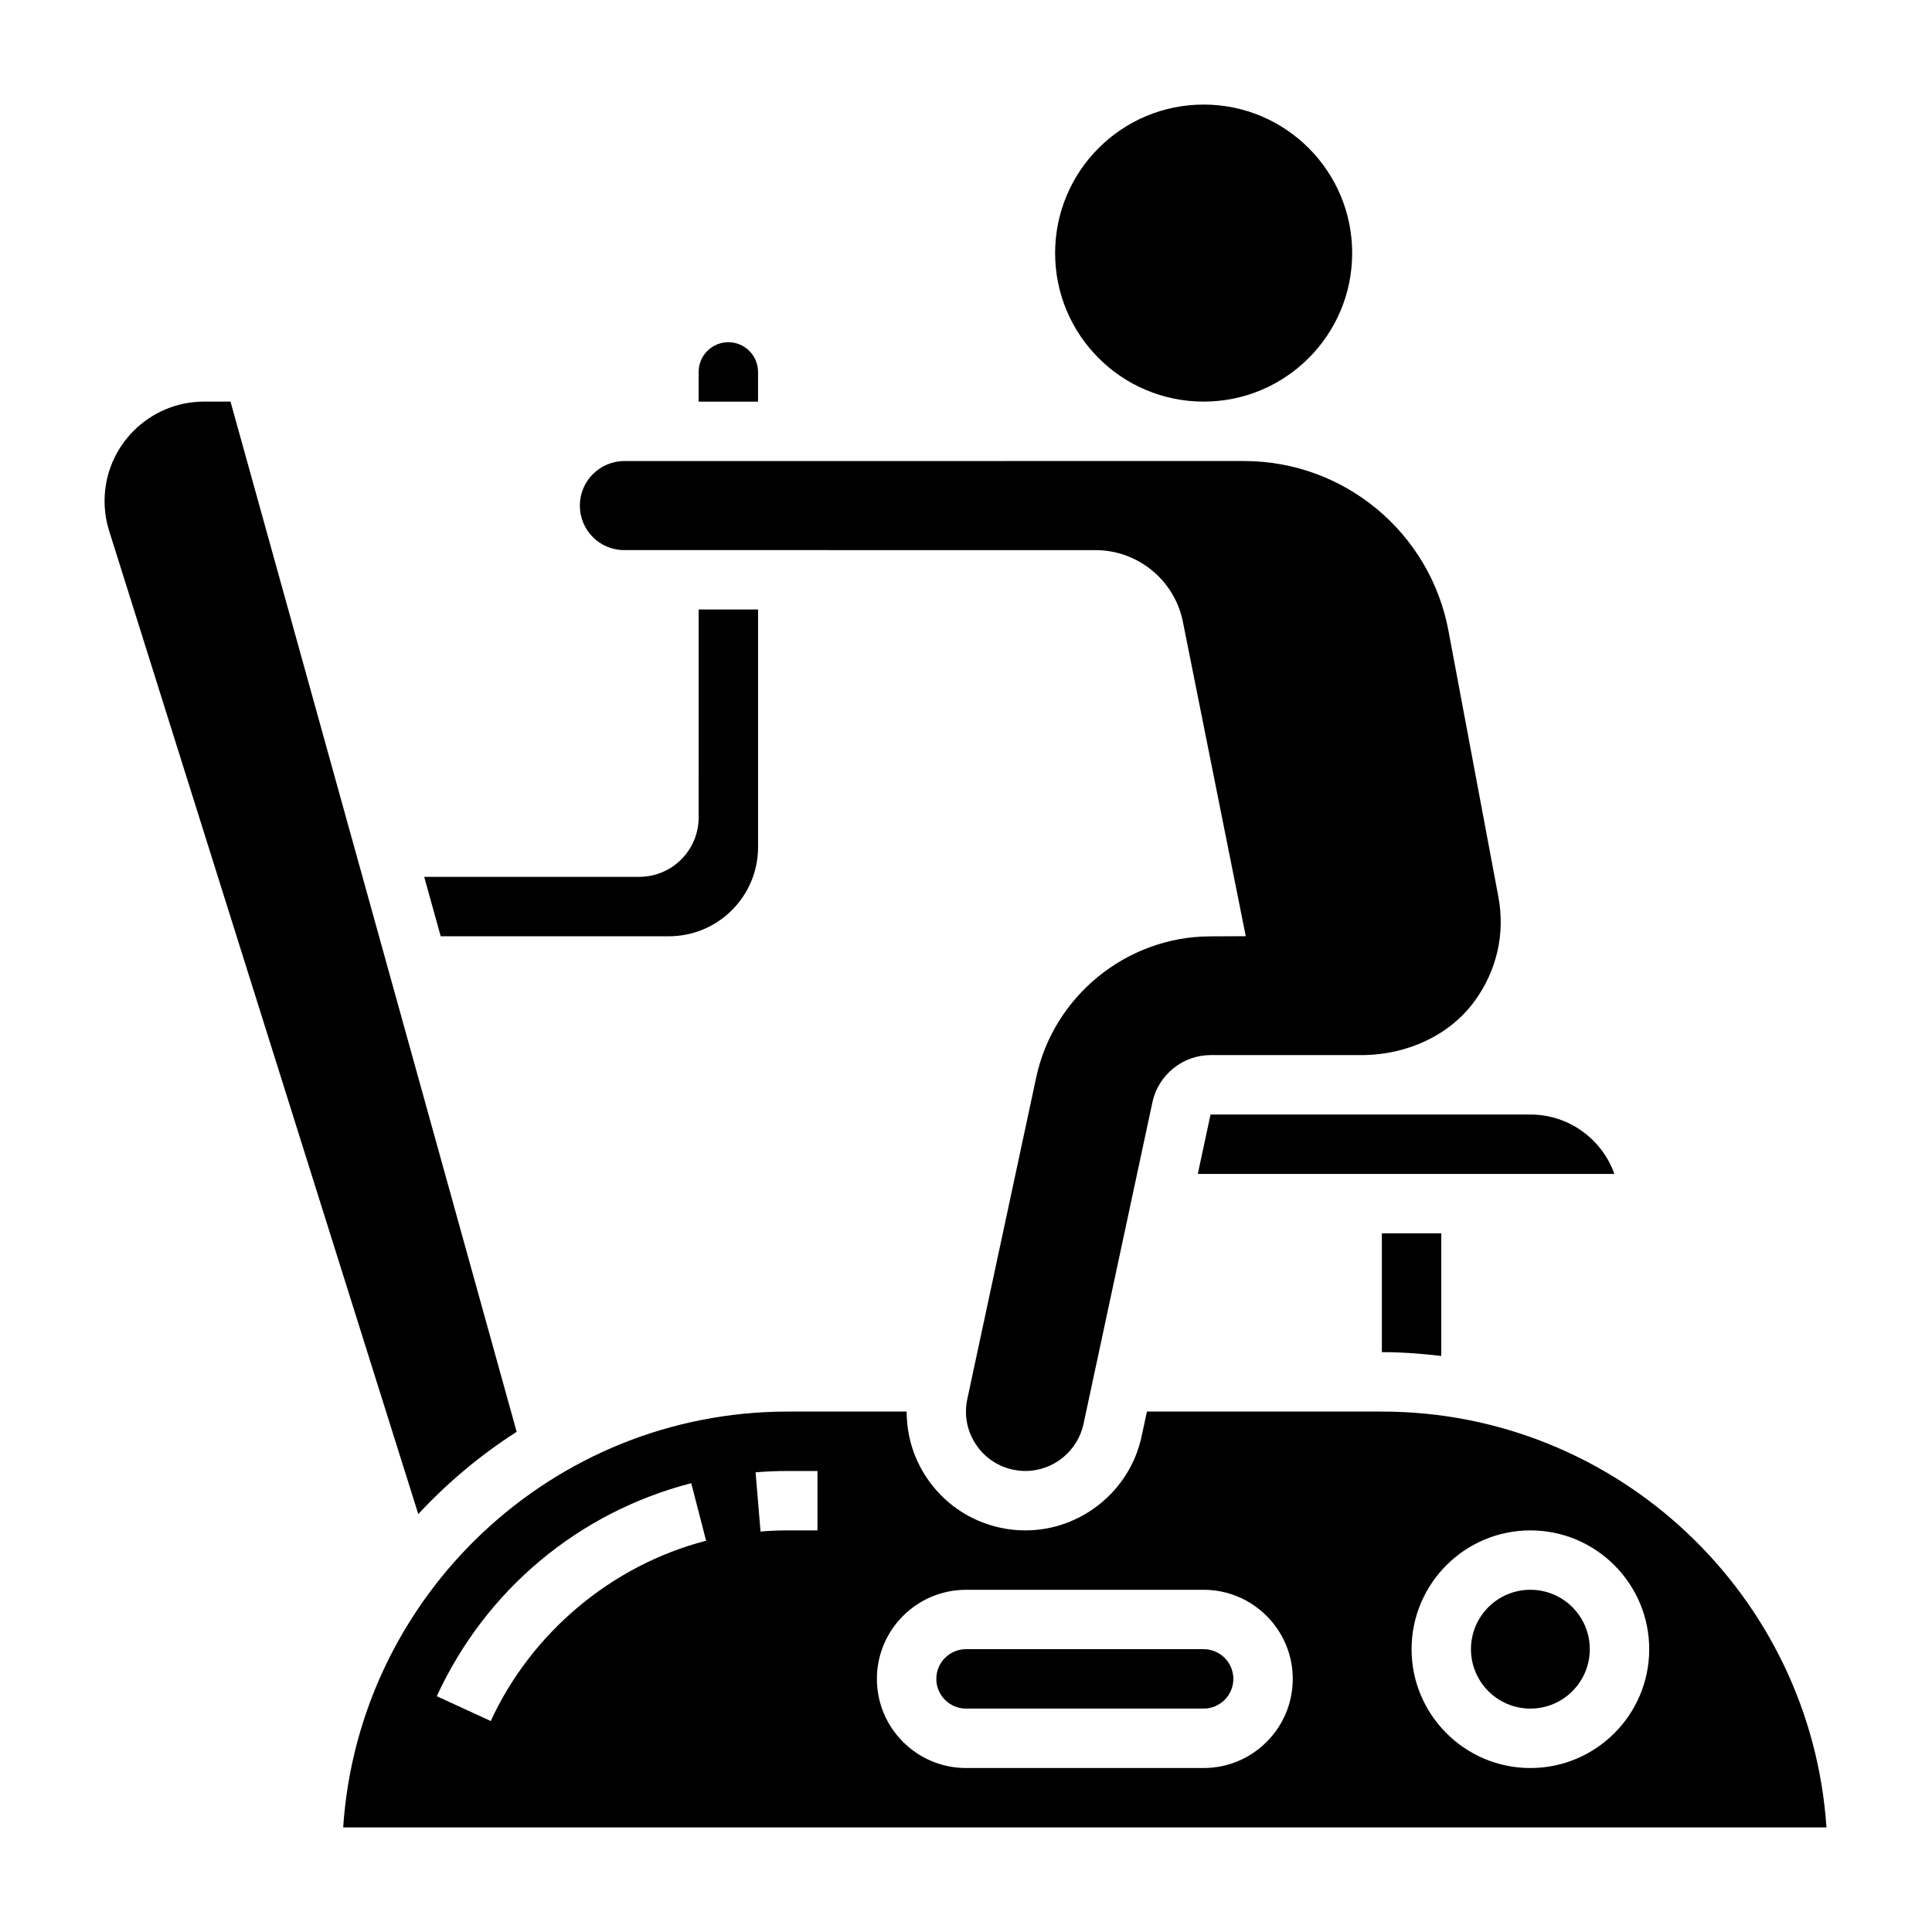
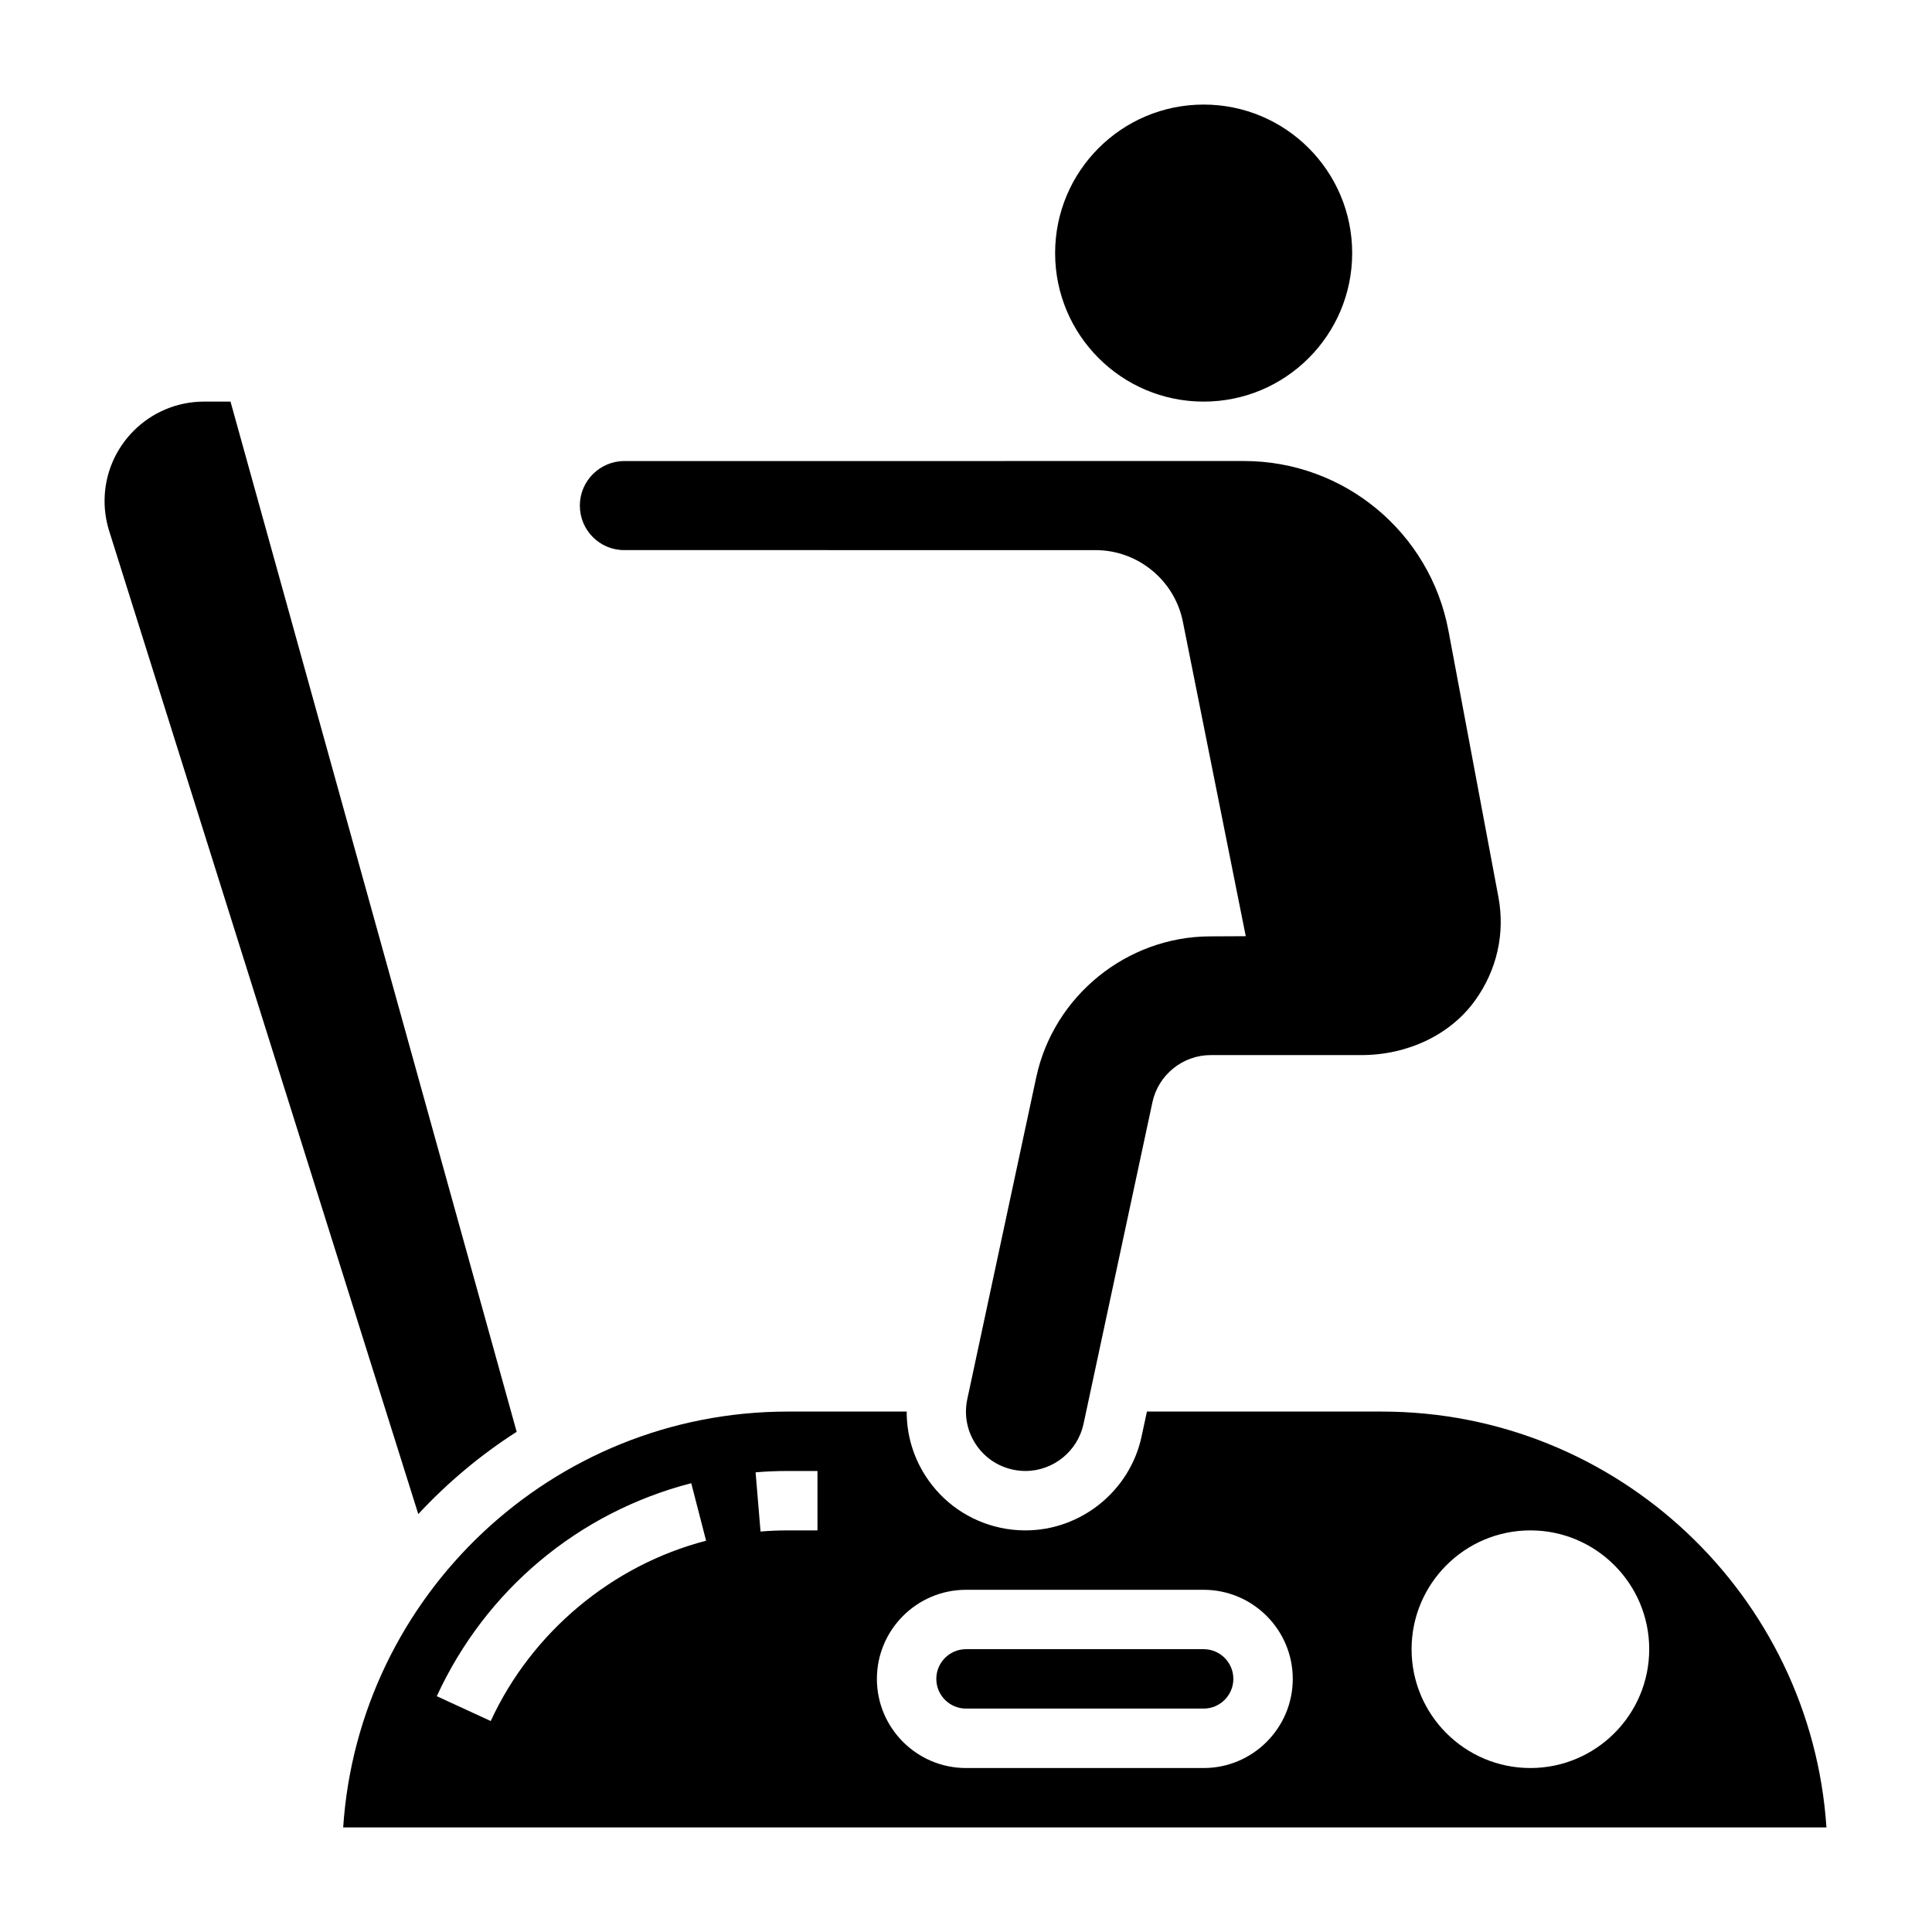
<svg xmlns="http://www.w3.org/2000/svg" fill="#000000" width="800px" height="800px" version="1.1" viewBox="144 144 512 512">
  <g>
-     <path d="m344.89 242.56c0-4.336-3.527-7.871-7.871-7.871s-7.871 3.535-7.871 7.871v7.879h15.742z" />
    <path d="m309.38 289.78 124.95 0.008c11.219 0 20.957 7.988 23.145 18.988l16.664 83.324-9.555 0.047c-22.012 0.102-41.344 15.801-45.965 37.32l-18.27 85.293c-0.883 4.125-0.117 8.336 2.164 11.855 2.281 3.543 5.816 5.977 9.957 6.863 1.062 0.223 2.172 0.344 3.281 0.344 7.375 0 13.84-5.234 15.391-12.453l18.27-85.301c1.566-7.223 8.039-12.457 15.398-12.457h39.906c12.383 0 23.672-5.406 30.188-14.469 5.793-8.039 7.996-17.766 6.195-27.387l-13.25-70.637c-4.887-26.047-27.66-44.945-54.168-44.945h-18.578l-145.65 0.008c-6.5 0.008-11.789 5.297-11.789 11.797 0 6.535 5.258 11.801 11.719 11.801z" />
    <path d="m502.34 211.07c0 21.738-17.625 39.359-39.359 39.359-21.738 0-39.363-17.621-39.363-39.359 0-21.738 17.625-39.359 39.363-39.359 21.734 0 39.359 17.621 39.359 39.359" />
-     <path d="m321.28 392.12c13.02 0 23.617-10.598 23.617-23.617v-62.984h-15.742l-0.004 55.113c0 8.684-7.062 15.742-15.742 15.742h-56.992l4.375 15.742z" />
-     <path d="m494.06 439.36h-29.254l-3.379 15.742h110.4c-3.25-9.164-12.004-15.742-22.27-15.742z" />
-     <path d="m525.95 503.34v-32.496h-15.742v31.488c5.336 0 10.57 0.398 15.742 1.008z" />
-     <path d="m565.31 581.05c0 8.695-7.051 15.746-15.746 15.746-8.695 0-15.742-7.051-15.742-15.746 0-8.695 7.047-15.742 15.742-15.742 8.695 0 15.746 7.047 15.746 15.742" />
    <path d="m280.92 523.44-75.832-273.01h-7.027c-14.531 0-26.348 11.816-26.348 26.34 0 2.637 0.395 5.242 1.156 7.738l81.98 260.74c7.731-8.32 16.469-15.66 26.07-21.805z" />
    <path d="m462.98 581.05h-62.977c-4.344 0-7.871 3.535-7.871 7.871 0 4.336 3.527 7.871 7.871 7.871h62.977c4.344 0 7.871-3.535 7.871-7.871 0-4.336-3.527-7.871-7.871-7.871z" />
    <path d="m510.21 518.08h-62.262l-1.418 6.598c-3.082 14.422-16.031 24.891-30.777 24.891-2.203 0-4.418-0.227-6.559-0.684-8.266-1.77-15.32-6.637-19.895-13.707-3.344-5.172-5.031-11.074-5.016-17.098h-31.516c-62.465 0-113.75 48.758-117.82 110.21h393.08c-4.07-61.445-55.355-110.21-117.82-110.21zm-236.16 82.012-14.297-6.582c12.949-28.141 37.527-48.719 67.434-56.449l3.938 15.25c-24.934 6.445-46.273 24.309-57.074 47.781zm86.59-50.523h-7.871c-2.441 0-4.832 0.102-7.219 0.301l-1.309-15.688c2.812-0.238 5.664-0.355 8.527-0.355h7.871zm102.34 62.977h-62.977c-13.02 0-23.617-10.598-23.617-23.617s10.598-23.617 23.617-23.617h62.977c13.02 0 23.617 10.598 23.617 23.617-0.004 13.023-10.598 23.617-23.617 23.617zm86.59 0c-17.367 0-31.488-14.121-31.488-31.488 0-17.367 14.121-31.488 31.488-31.488 17.367 0 31.488 14.121 31.488 31.488 0 17.367-14.121 31.488-31.488 31.488z" />
  </g>
</svg>